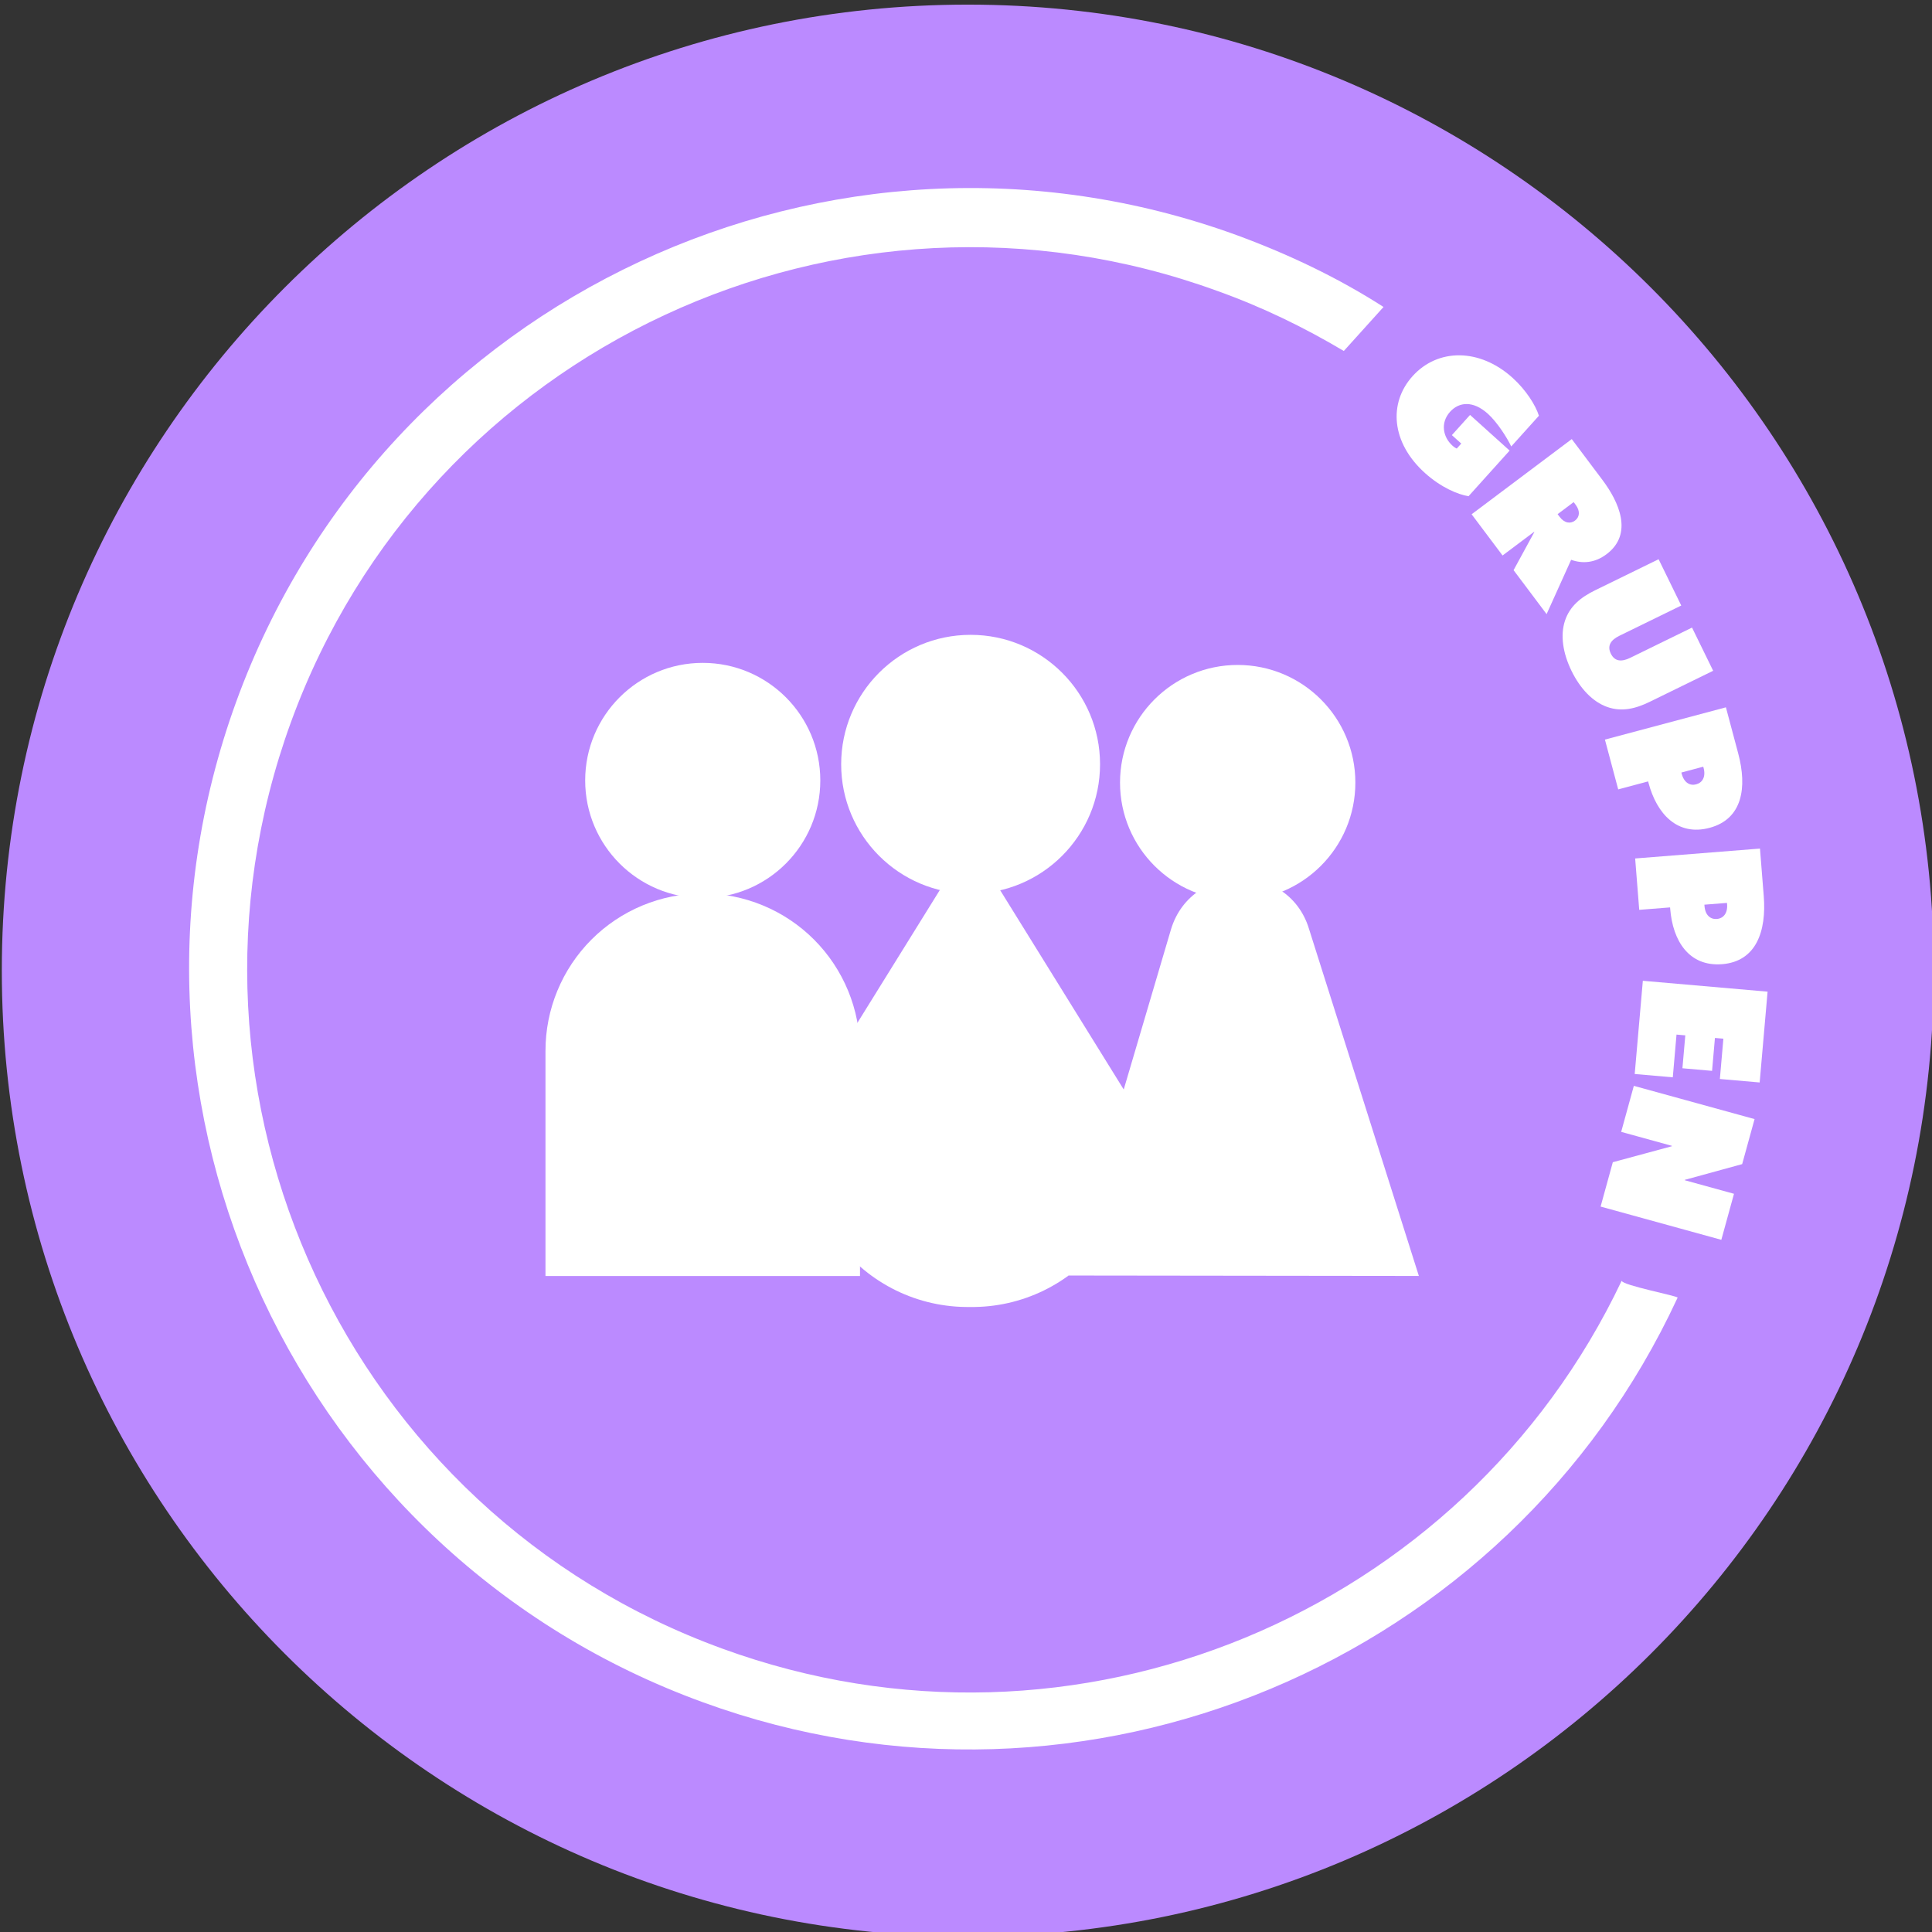
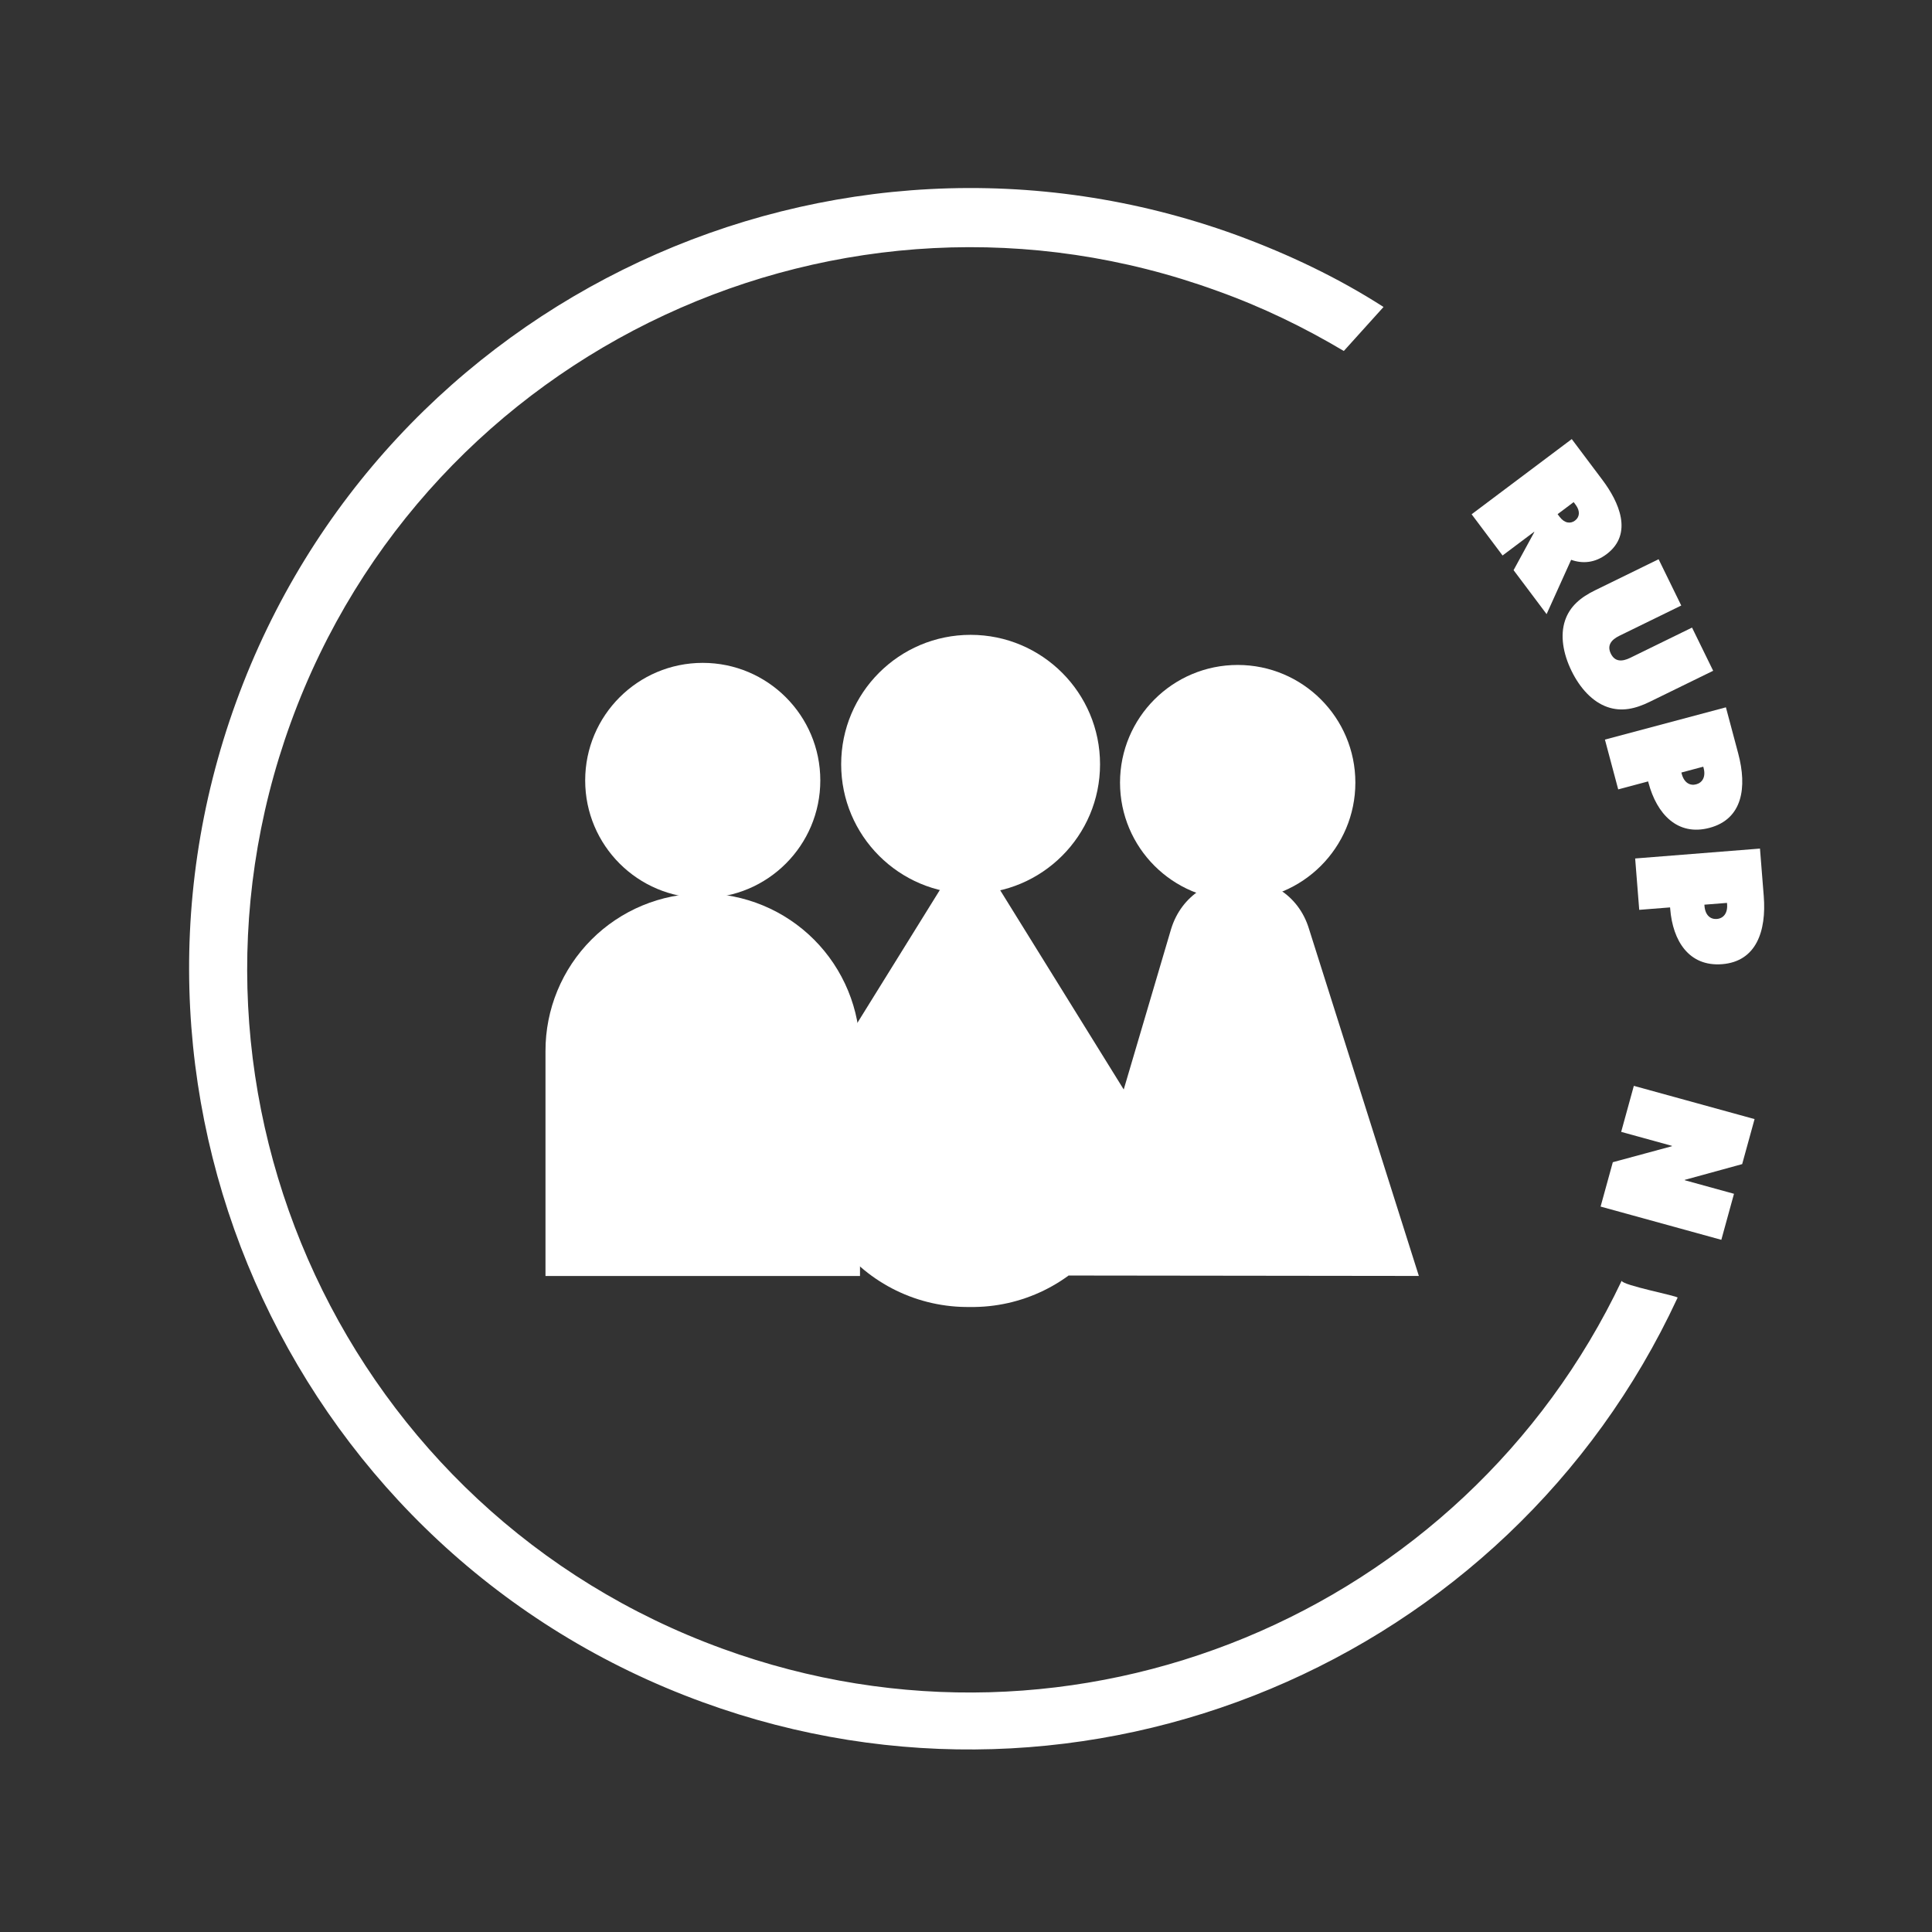
<svg xmlns="http://www.w3.org/2000/svg" viewBox="0 0 180 180" width="180" height="180" style="width: 100%; height: 100%; transform: translate3d(0px, 0px, 0px);" preserveAspectRatio="xMidYMid meet">
  <rect x="0" y="0" width="180" height="180" fill="#333333" stroke="none" />
  <defs>
    <clipPath id="__lottie_element_2791">
      <rect width="180" height="180" x="0" y="0" />
    </clipPath>
  </defs>
  <g clip-path="url(#__lottie_element_2791)">
    <g style="display: block;" transform="matrix(1,0,0,1,90.169,90.431)" opacity="1">
      <g opacity="1" transform="matrix(1,0,0,1,0,0)">
-         <path fill="rgb(187,138,255)" fill-opacity="1" d=" M0,-90 C49.706,-90 90,-49.706 90,0 C90,49.706 49.706,90 0,90 C-49.706,90 -90,49.706 -90,0 C-90,-49.706 -49.706,-90 0,-90z" />
-       </g>
+         </g>
    </g>
    <g style="display: block;" transform="matrix(1,0,0,1,115.885,100.45)" opacity="1">
      <g opacity="1" transform="matrix(1,0,0,1,0,0)">
        <path fill="rgb(255,255,255)" fill-opacity="1" d=" M-4.146,-17.477 C-5.326,-16.692 -6.285,-15.495 -6.778,-13.891 C-6.778,-13.891 -16.307,18.388 -16.307,18.388 C-16.307,18.388 16.307,18.427 16.307,18.427 C16.307,18.427 6.08,-13.88 6.08,-13.88 C5.585,-15.53 4.601,-16.742 3.387,-17.527 C3.387,-17.527 3.095,-17.663 3.095,-17.663 C0.786,-18.743 -1.896,-18.674 -4.146,-17.477 C-4.146,-17.477 -4.146,-17.477 -4.146,-17.477z" />
      </g>
    </g>
    <g style="display: block;" transform="matrix(1,0,0,1,115.313,72.915)" opacity="1">
      <g opacity="1" transform="matrix(1,0,0,1,0,0)">
        <path fill="rgb(255,255,255)" fill-opacity="1" d=" M0,10.963 C6.055,10.963 10.963,6.054 10.963,0 C10.963,-6.055 6.055,-10.963 0,-10.963 C-6.054,-10.963 -10.963,-6.055 -10.963,0 C-10.963,6.054 -6.054,10.963 0,10.963z" />
      </g>
    </g>
    <g style="display: block;" transform="matrix(1.1,0,0,1.1,90.363,100.085)" opacity="1">
      <g opacity="1" transform="matrix(1,0,0,1,0,0)">
        <path fill="rgb(255,255,255)" fill-opacity="1" d=" M0.005,19.713 C-2.161,19.743 -4.305,19.264 -6.252,18.314 C-8.199,17.364 -9.895,15.97 -11.205,14.245 C-12.515,12.519 -13.402,10.51 -13.793,8.379 C-14.184,6.248 -14.069,4.056 -13.458,1.978 C-13.458,1.978 0.005,-19.714 0.005,-19.714 C0.005,-19.714 13.454,1.978 13.454,1.978 C14.068,4.055 14.184,6.247 13.795,8.378 C13.406,10.509 12.521,12.519 11.212,14.245 C9.903,15.971 8.207,17.365 6.26,18.315 C4.313,19.265 2.171,19.744 0.005,19.713z" />
      </g>
    </g>
    <g style="display: block;" transform="matrix(1.1,0,0,1.1,90.429,71.206)" opacity="1">
      <g opacity="1" transform="matrix(1,0,0,1,0,0)">
        <path fill="rgb(255,255,255)" fill-opacity="1" d=" M0,10.963 C6.055,10.963 10.963,6.054 10.963,0 C10.963,-6.055 6.055,-10.963 0,-10.963 C-6.054,-10.963 -10.963,-6.055 -10.963,0 C-10.963,6.054 -6.054,10.963 0,10.963z" />
      </g>
    </g>
    <g style="display: block;" transform="matrix(1,0,0,1,65.473,101.062)" opacity="1">
      <g opacity="1" transform="matrix(1,0,0,1,0,0)">
        <path fill="rgb(255,255,255)" fill-opacity="1" d=" M0,-17.821 C1.926,-17.821 3.834,-17.441 5.613,-16.703 C7.392,-15.965 9.009,-14.884 10.37,-13.52 C11.731,-12.157 12.809,-10.538 13.544,-8.757 C14.279,-6.976 14.655,-5.067 14.651,-3.141 C14.651,-3.141 14.651,17.821 14.651,17.821 C14.651,17.821 -14.651,17.821 -14.651,17.821 C-14.651,17.821 -14.651,-3.141 -14.651,-3.141 C-14.655,-5.067 -14.279,-6.976 -13.544,-8.757 C-12.809,-10.538 -11.731,-12.157 -10.37,-13.52 C-9.009,-14.884 -7.392,-15.965 -5.613,-16.703 C-3.834,-17.441 -1.926,-17.821 0,-17.821z" />
      </g>
    </g>
    <g style="display: block;" transform="matrix(1,0,0,1,65.473,72.711)" opacity="1">
      <g opacity="1" transform="matrix(1,0,0,1,0,0)">
        <path fill="rgb(255,255,255)" fill-opacity="1" d=" M0,10.953 C6.049,10.953 10.953,6.049 10.953,0 C10.953,-6.049 6.049,-10.953 0,-10.953 C-6.049,-10.953 -10.953,-6.049 -10.953,0 C-10.953,6.049 -6.049,10.953 0,10.953z" />
      </g>
    </g>
    <g style="display: block;" transform="matrix(1,0,0,1,90,90)" opacity="1">
      <g opacity="1" transform="matrix(1,0,0,1,0,0)">
        <path fill="rgb(255,255,255)" fill-opacity="1" d=" M66.298,30.9 C66.375,30.75 61.125,29.75 61.088,29.323 C46.381,60.307 10.192,75.597 -22.7,63.6 C-57.6,50.9 -75.6,12.2 -62.9,-22.7 C-50.2,-57.6 -11.5,-75.6 23.4,-62.9 C27.6,-61.4 31.5,-59.5 35.2,-57.3 C35.2,-57.3 38.9,-61.4 38.9,-61.4 C34.7,-64.1 30.1,-66.3 25.2,-68.1 C-12.5,-81.8 -54.3,-62.3 -68,-24.6 C-81.7,13.1 -62.2,54.9 -24.5,68.6 C11.169,81.589 50.529,64.828 66.257,30.988 C66.257,30.988 66.259,30.988 66.259,30.988 C66.267,30.971 66.274,30.953 66.282,30.936 C66.288,30.924 66.294,30.912 66.3,30.9 C66.3,30.9 66.298,30.9 66.298,30.9z" />
      </g>
    </g>
    <g style="display: block;" transform="matrix(1,0,0,1,27.02,62)" opacity="1">
      <g opacity="1" transform="matrix(1,0,0,1,0,0)">
        <path fill="rgb(255,255,255)" fill-opacity="1" d=" M136.449,42.263 C136.449,42.263 125.201,39.166 125.201,39.166 C125.201,39.166 124.021,43.454 124.021,43.454 C124.021,43.454 128.743,44.754 128.743,44.754 C128.743,44.754 128.75,44.79 128.75,44.79 C128.75,44.79 123.242,46.281 123.242,46.281 C123.242,46.281 122.104,50.414 122.104,50.414 C122.104,50.414 133.352,53.511 133.352,53.511 C133.352,53.511 134.532,49.223 134.532,49.223 C134.532,49.223 129.95,47.961 129.95,47.961 C129.95,47.961 129.943,47.926 129.943,47.926 C129.943,47.926 135.294,46.458 135.294,46.458 C135.294,46.458 136.449,42.263 136.449,42.263z" />
      </g>
      <g opacity="1" transform="matrix(1,0,0,1,0,0)">
-         <path fill="rgb(255,255,255)" fill-opacity="1" d=" M137.662,30.391 C137.662,30.391 126.04,29.378 126.04,29.378 C126.04,29.378 125.282,38.062 125.282,38.062 C125.282,38.062 128.83,38.371 128.83,38.371 C128.83,38.371 129.177,34.39 129.177,34.39 C129.177,34.39 129.996,34.462 129.996,34.462 C129.996,34.462 129.728,37.528 129.728,37.528 C129.728,37.528 132.489,37.769 132.489,37.769 C132.489,37.769 132.757,34.703 132.757,34.703 C132.757,34.703 133.543,34.771 133.543,34.771 C133.543,34.771 133.216,38.527 133.216,38.527 C133.216,38.527 136.924,38.851 136.924,38.851 C136.924,38.851 137.662,30.391 137.662,30.391z" />
-       </g>
+         </g>
      <g opacity="1" transform="matrix(1,0,0,1,0,0)">
        <path fill="rgb(255,255,255)" fill-opacity="1" d=" M131.785,22.416 C131.785,22.416 131.775,22.287 131.775,22.287 C131.775,22.287 133.879,22.121 133.879,22.121 C133.879,22.121 133.889,22.249 133.889,22.249 C133.955,23.084 133.541,23.57 132.931,23.618 C132.337,23.665 131.852,23.267 131.785,22.416z M136.953,17.06 C136.953,17.06 125.324,17.982 125.324,17.982 C125.324,17.982 125.703,22.768 125.703,22.768 C125.703,22.768 128.578,22.541 128.578,22.541 C128.578,22.541 128.59,22.685 128.59,22.685 C128.824,25.641 130.326,28.076 133.426,27.83 C136.606,27.578 137.563,24.755 137.305,21.494 C137.305,21.494 136.953,17.06 136.953,17.06z" />
      </g>
      <g opacity="1" transform="matrix(1,0,0,1,0,0)">
        <path fill="rgb(255,255,255)" fill-opacity="1" d=" M129.663,10.1 C129.663,10.1 129.63,9.975 129.63,9.975 C129.63,9.975 131.669,9.431 131.669,9.431 C131.669,9.431 131.702,9.556 131.702,9.556 C131.918,10.366 131.599,10.917 131.007,11.075 C130.431,11.229 129.883,10.925 129.663,10.1z M133.779,3.899 C133.779,3.899 122.507,6.906 122.507,6.906 C122.507,6.906 123.745,11.546 123.745,11.546 C123.745,11.546 126.532,10.802 126.532,10.802 C126.532,10.802 126.569,10.942 126.569,10.942 C127.333,13.807 129.25,15.93 132.255,15.128 C135.338,14.306 135.768,11.356 134.925,8.196 C134.925,8.196 133.779,3.899 133.779,3.899z" />
      </g>
      <g opacity="1" transform="matrix(1,0,0,1,0,0)">
        <path fill="rgb(255,255,255)" fill-opacity="1" d=" M126.671,3.391 C126.671,3.391 132.592,0.495 132.592,0.495 C132.592,0.495 130.623,-3.529 130.623,-3.529 C130.623,-3.529 124.862,-0.711 124.862,-0.711 C124.08,-0.329 123.425,-0.349 123.057,-1.102 C122.689,-1.855 123.075,-2.385 123.857,-2.767 C123.857,-2.767 129.618,-5.584 129.618,-5.584 C129.618,-5.584 127.508,-9.898 127.508,-9.898 C127.508,-9.898 121.588,-7.002 121.588,-7.002 C120.271,-6.358 119.24,-5.531 118.789,-4.18 C118.33,-2.808 118.597,-1.127 119.397,0.509 C120.197,2.145 121.36,3.388 122.725,3.868 C124.068,4.341 125.354,4.035 126.671,3.391z" />
      </g>
      <g opacity="1" transform="matrix(1,0,0,1,0,0)">
        <path fill="rgb(255,255,255)" fill-opacity="1" d=" M118.099,-14.097 C118.099,-14.097 119.594,-15.219 119.594,-15.219 C119.594,-15.219 119.778,-14.974 119.778,-14.974 C120.233,-14.368 120.143,-13.817 119.718,-13.498 C119.306,-13.188 118.747,-13.234 118.283,-13.852 C118.283,-13.852 118.099,-14.097 118.099,-14.097z M110.088,-14.086 C110.088,-14.086 112.971,-10.246 112.971,-10.246 C112.971,-10.246 115.909,-12.452 115.909,-12.452 C115.909,-12.452 115.928,-12.426 115.928,-12.426 C115.928,-12.426 113.997,-8.88 113.997,-8.88 C113.997,-8.88 117.073,-4.783 117.073,-4.783 C117.073,-4.783 119.359,-9.844 119.359,-9.844 C120.432,-9.461 121.573,-9.551 122.655,-10.364 C125.193,-12.27 123.79,-15.267 122.281,-17.277 C122.281,-17.277 119.417,-21.091 119.417,-21.091 C119.417,-21.091 110.088,-14.086 110.088,-14.086z" />
      </g>
      <g opacity="1" transform="matrix(1,0,0,1,0,0)">
-         <path fill="rgb(255,255,255)" fill-opacity="1" d=" M105.74,-17.93 C107.261,-16.561 108.834,-15.924 109.8,-15.769 C109.8,-15.769 113.628,-20.02 113.628,-20.02 C113.628,-20.02 109.941,-23.341 109.941,-23.341 C109.941,-23.341 108.248,-21.461 108.248,-21.461 C108.248,-21.461 109.122,-20.674 109.122,-20.674 C109.122,-20.674 108.701,-20.207 108.701,-20.207 C108.608,-20.248 108.467,-20.331 108.299,-20.482 C107.413,-21.28 107.16,-22.613 108.077,-23.631 C108.918,-24.565 110.224,-24.691 111.601,-23.451 C112.463,-22.675 113.382,-21.239 113.779,-20.404 C113.779,-20.404 116.357,-23.266 116.357,-23.266 C116.055,-24.231 115.17,-25.657 113.889,-26.811 C110.836,-29.561 106.944,-29.573 104.583,-26.951 C102.329,-24.449 102.591,-20.766 105.74,-17.93z" />
-       </g>
+         </g>
    </g>
  </g>
</svg>